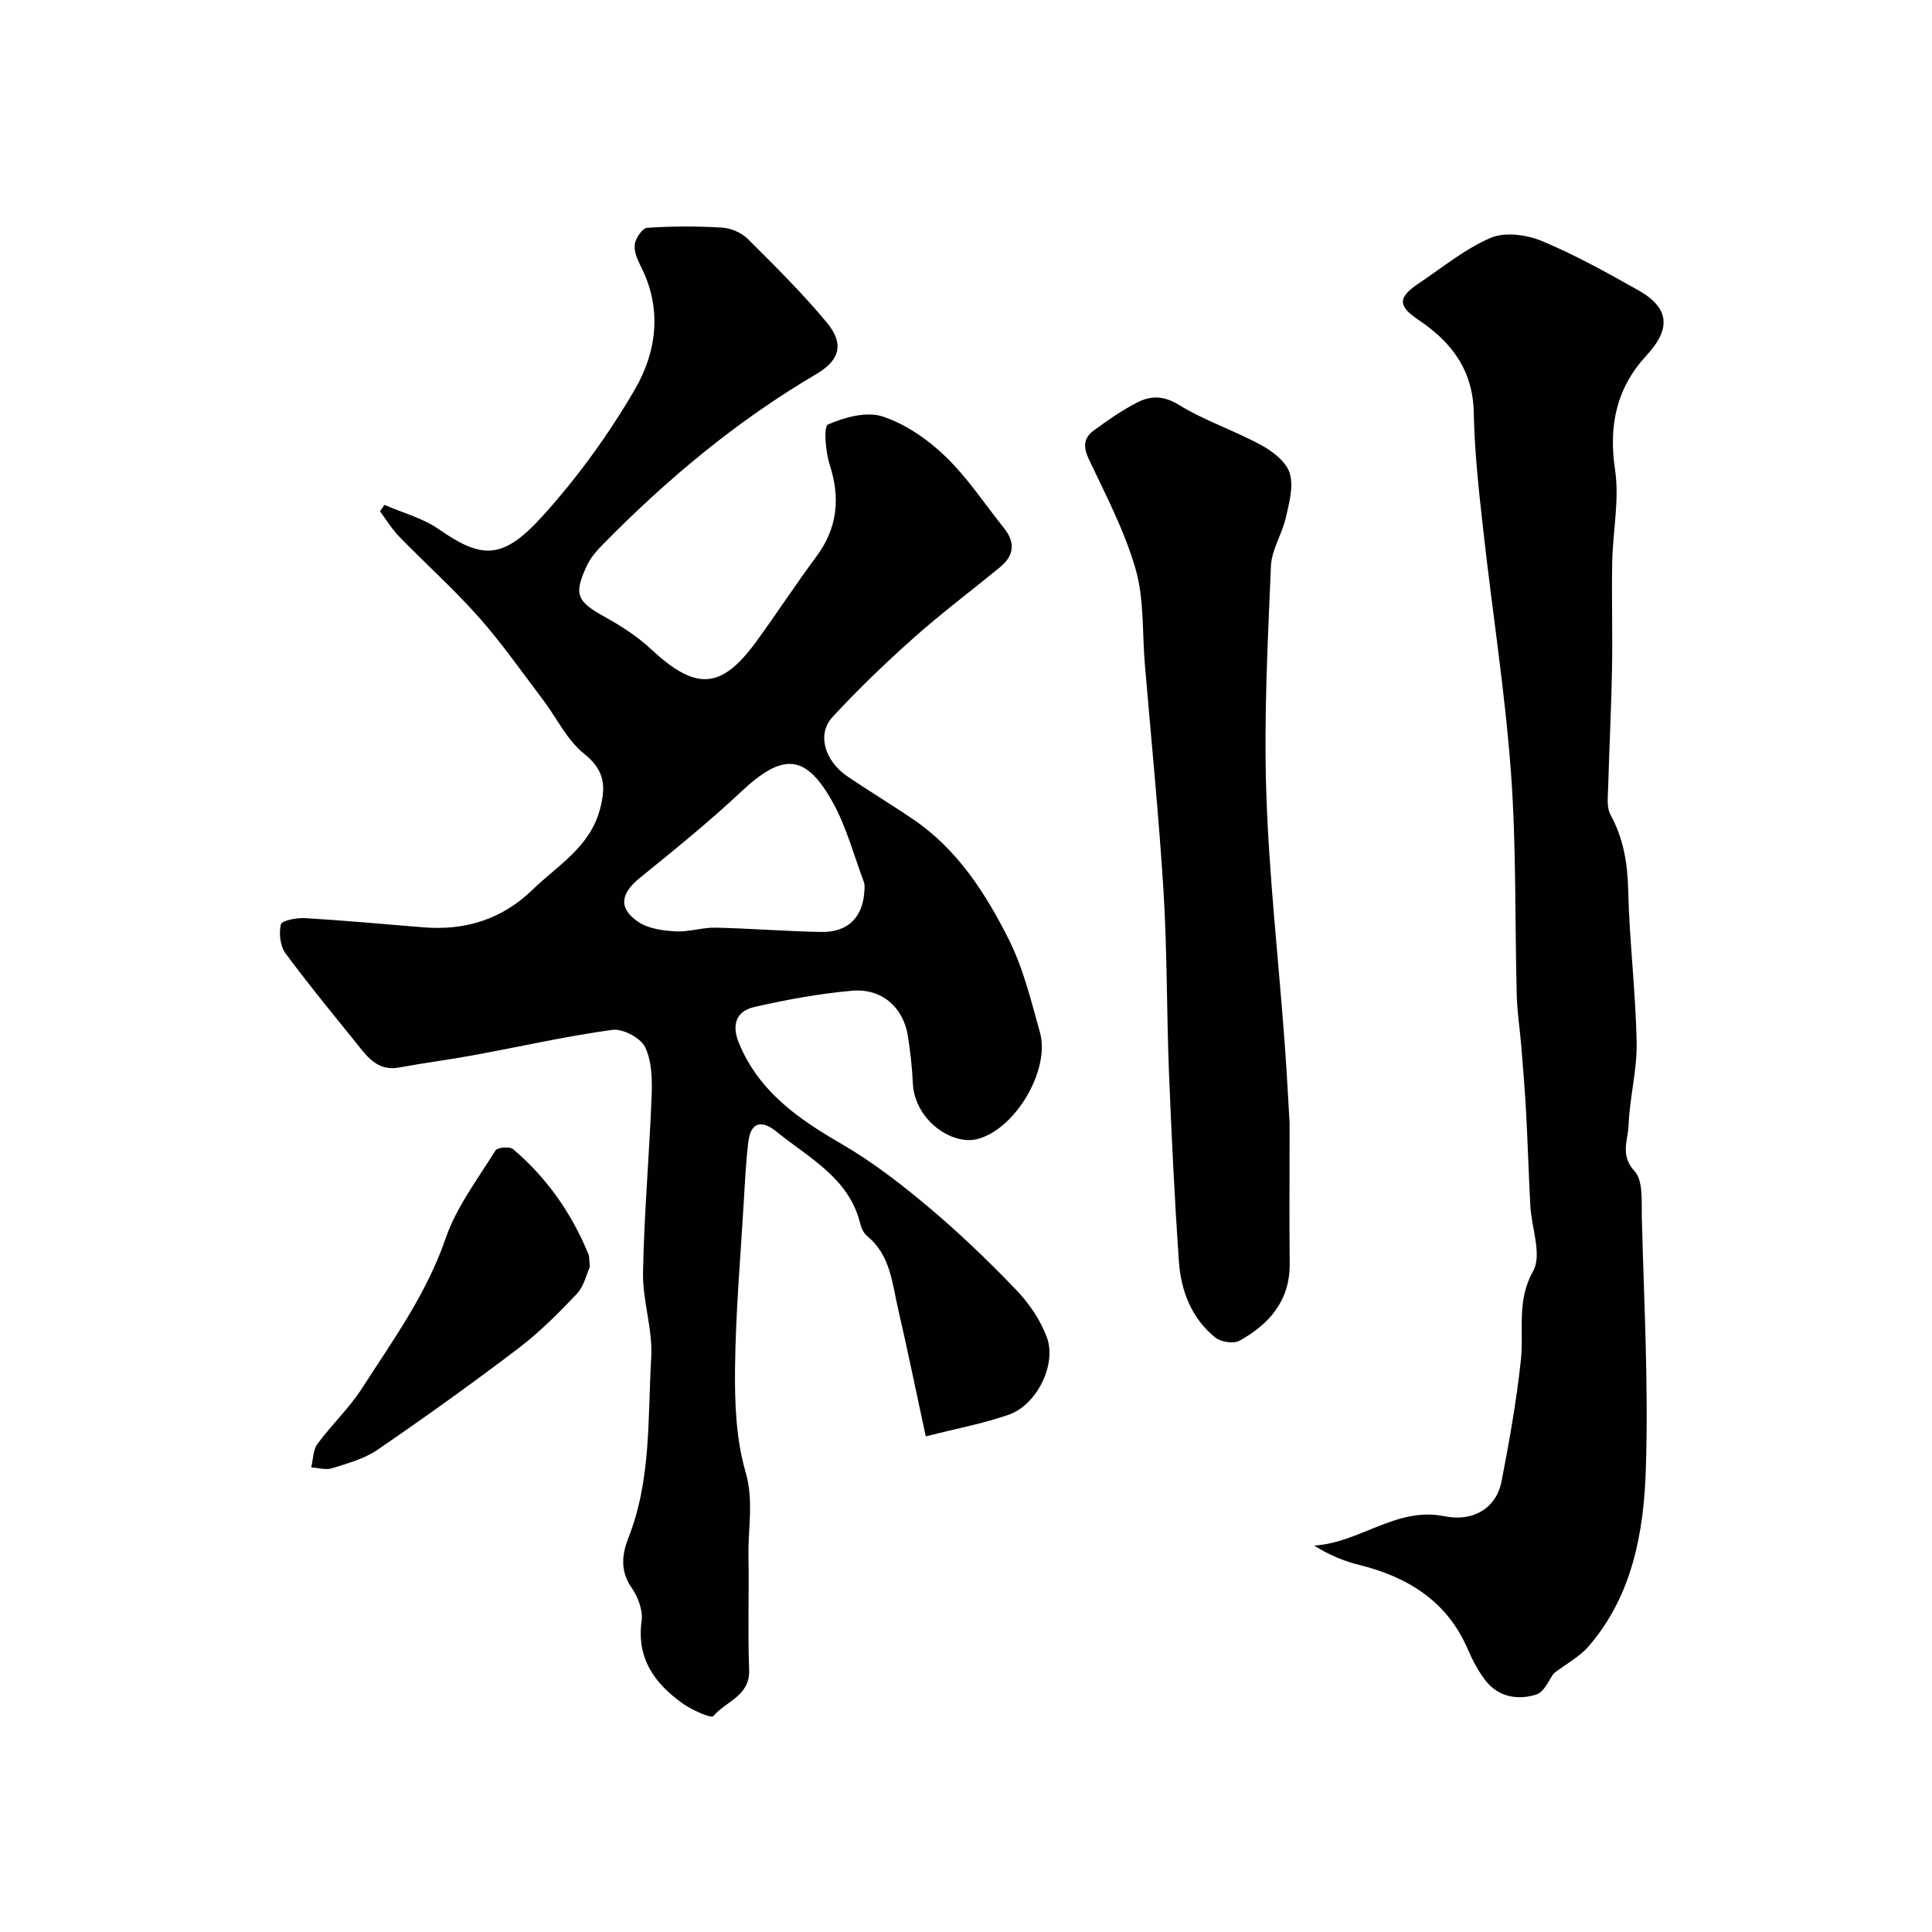
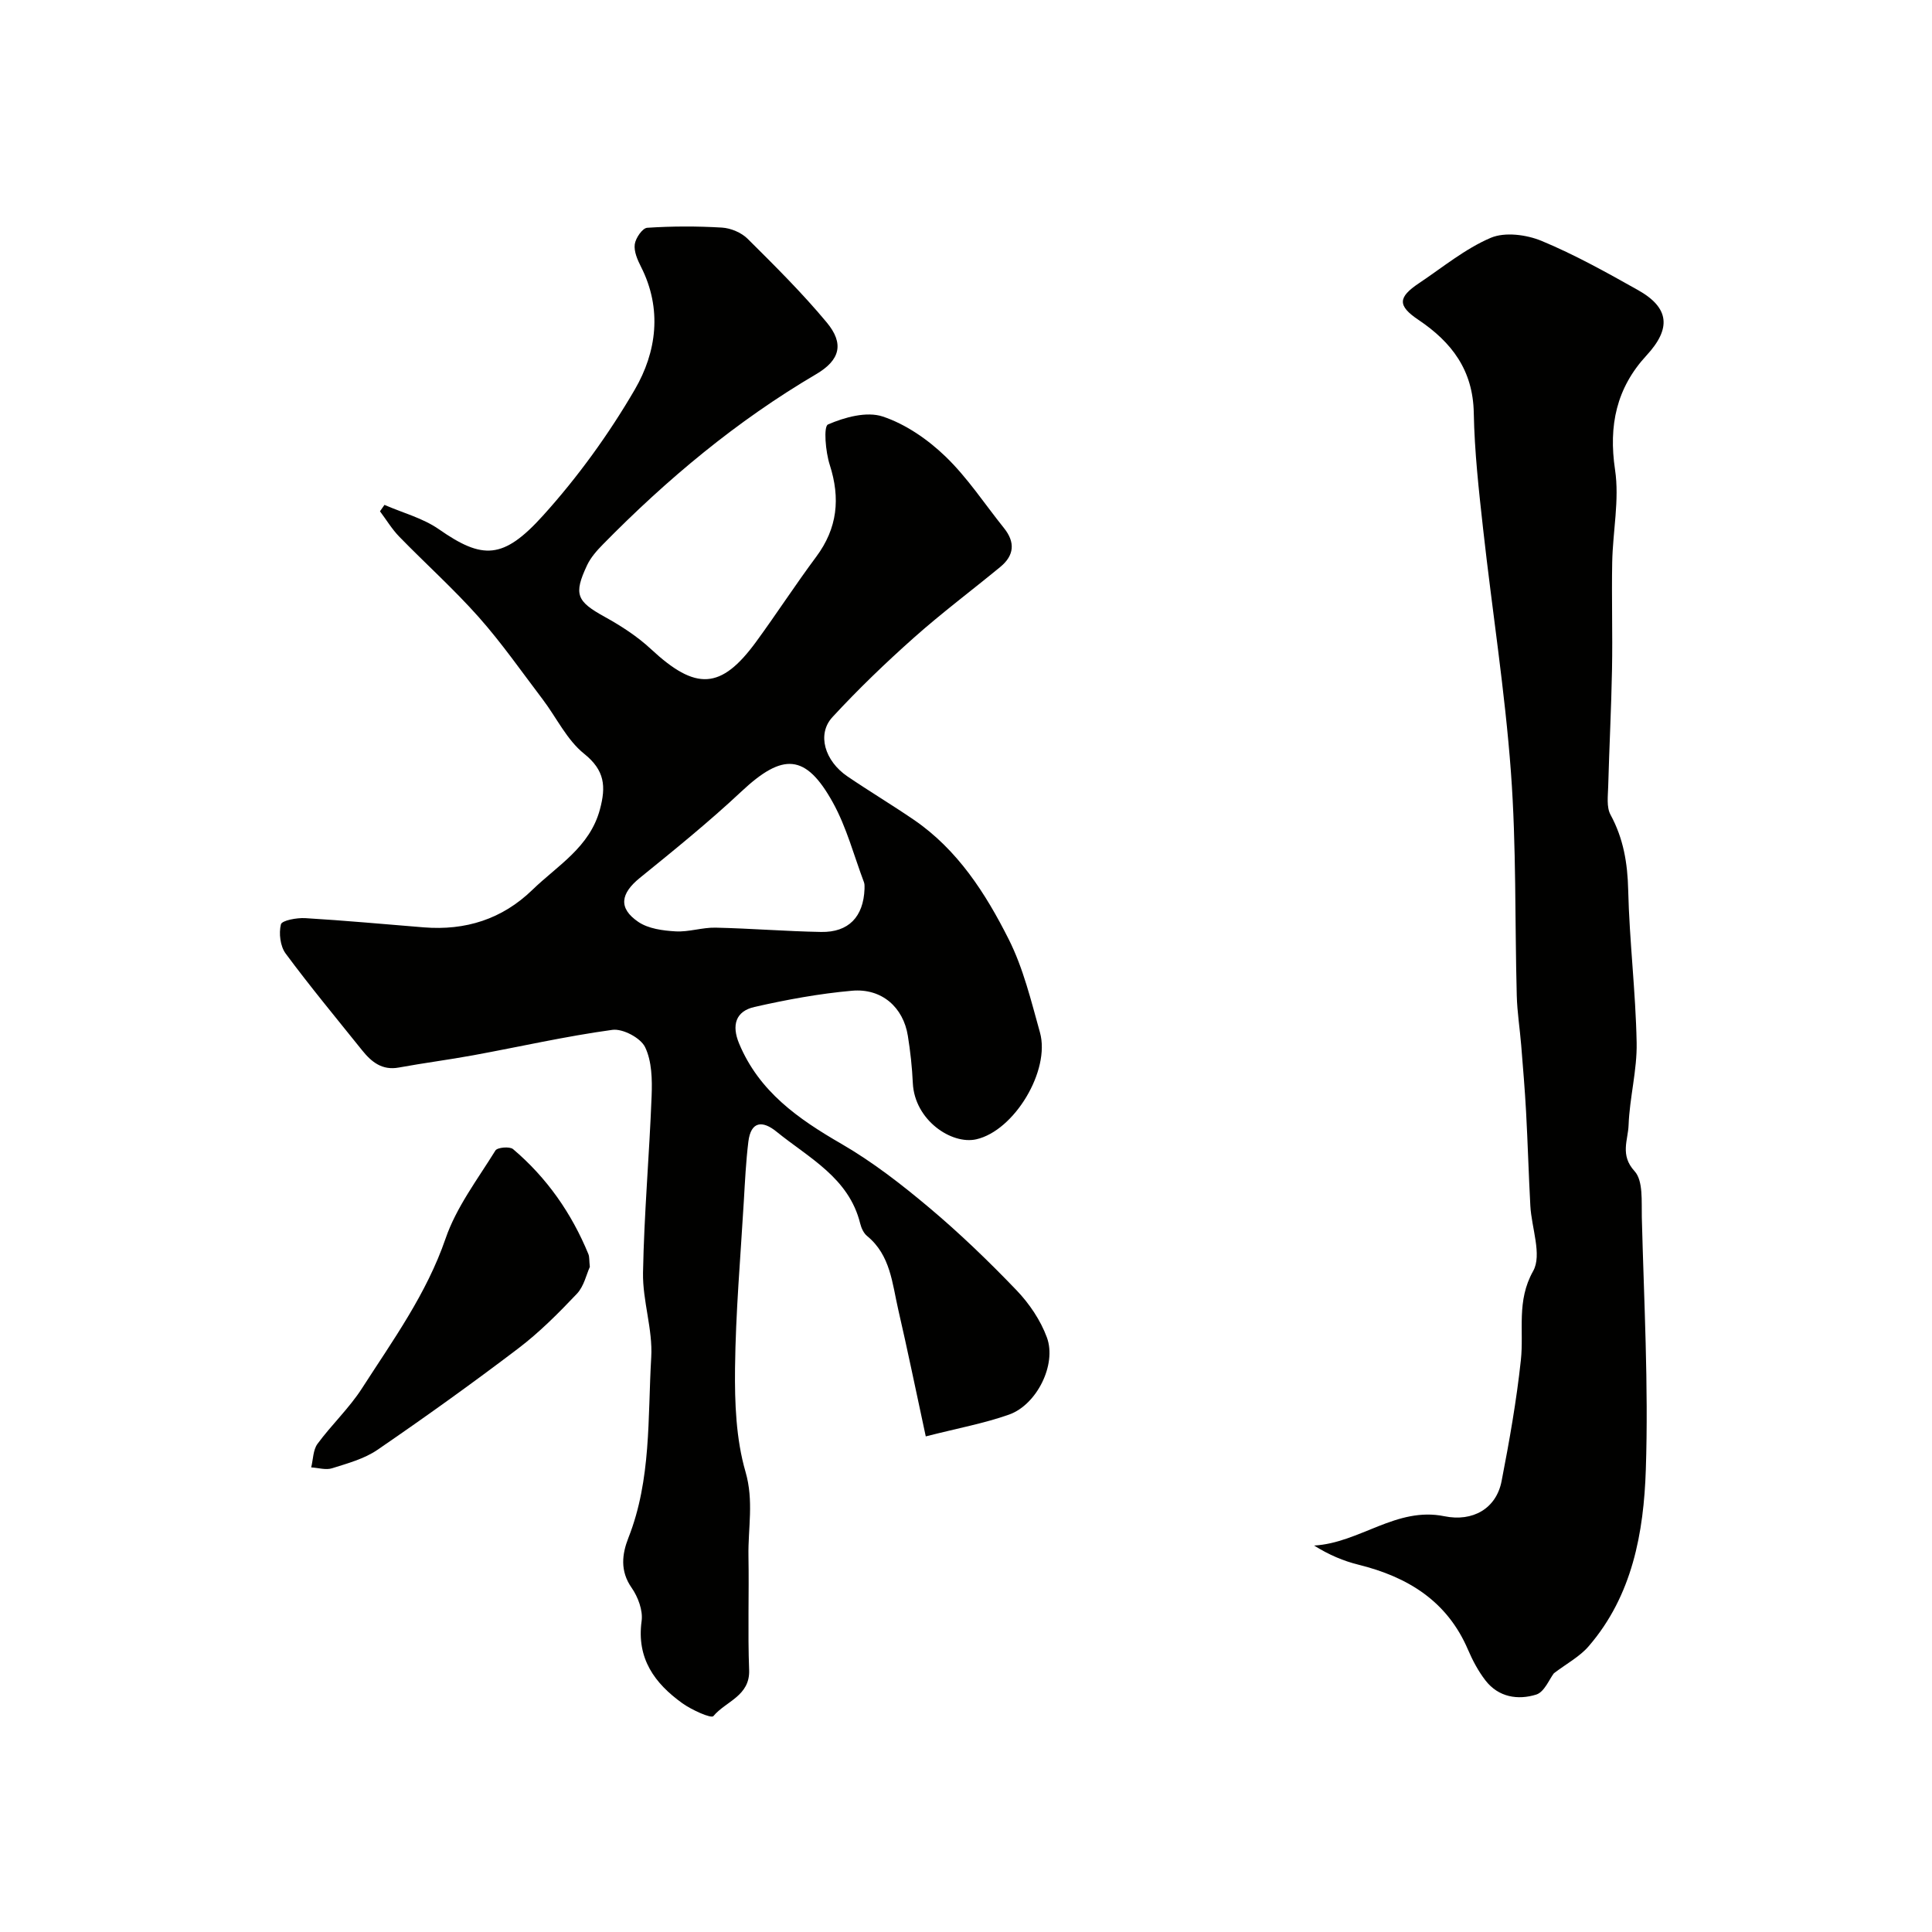
<svg xmlns="http://www.w3.org/2000/svg" enable-background="new 0 0 400 400" viewBox="0 0 400 400">
  <g fill="#010100">
    <path d="m79.6 104.53c3.78 1.65 7.94 2.73 11.26 5.04 9.05 6.31 13.32 6.31 21.58-2.84 7.18-7.95 13.6-16.82 18.99-26.08 4.51-7.75 5.72-16.69 1.27-25.44-.72-1.42-1.48-3.16-1.28-4.63.17-1.28 1.59-3.35 2.57-3.42 5.14-.34 10.33-.35 15.48-.04 1.83.11 4.02 1.03 5.31 2.31 5.64 5.6 11.3 11.22 16.38 17.32 3.65 4.39 2.8 7.79-2.2 10.73-16.42 9.65-30.87 21.72-44.16 35.26-1.25 1.27-2.5 2.69-3.25 4.28-2.85 6.06-2.14 7.49 3.65 10.69 3.4 1.88 6.77 4.06 9.6 6.7 9.27 8.62 14.48 8.4 21.75-1.54 4.24-5.8 8.15-11.84 12.44-17.6 4.4-5.91 5.03-12.09 2.8-19.03-.87-2.69-1.32-7.95-.36-8.36 3.45-1.5 8.01-2.75 11.34-1.64 4.75 1.58 9.33 4.75 12.99 8.28 4.56 4.39 8.11 9.84 12.11 14.82 2.35 2.93 2.13 5.65-.76 8.03-5.95 4.9-12.14 9.53-17.89 14.65-5.87 5.22-11.56 10.69-16.88 16.46-3.25 3.52-1.6 9.06 3.12 12.27 4.52 3.07 9.22 5.89 13.73 8.97 9.07 6.2 14.86 15.23 19.64 24.72 3.03 6 4.65 12.77 6.48 19.31 2.2 7.87-5.3 20.34-13.18 22.13-5.12 1.16-12.78-3.97-13.14-11.65-.15-3.27-.51-6.55-1.03-9.78-.94-5.9-5.4-9.87-11.55-9.33-6.79.6-13.56 1.85-20.21 3.36-3.88.88-4.77 3.76-3.17 7.59 4.16 9.95 12.23 15.58 21.17 20.75 6.46 3.74 12.46 8.4 18.19 13.22 6.33 5.32 12.32 11.1 18.05 17.07 2.66 2.77 5 6.23 6.31 9.8 2.06 5.6-2.11 13.93-7.82 15.96-5.13 1.82-10.56 2.81-17.26 4.52-2.07-9.59-3.78-17.95-5.7-26.26-1.25-5.42-1.6-11.27-6.45-15.23-.71-.58-1.19-1.64-1.42-2.56-2.33-9.49-10.6-13.57-17.33-19.04-2.9-2.36-5.31-2.18-5.83 2.07-.5 4.09-.7 8.21-.94 12.33-.68 11.52-1.69 23.04-1.82 34.56-.08 7.18.2 14.66 2.17 21.46 1.75 6.04.51 11.65.61 17.43.14 7.86-.16 15.74.14 23.59.21 5.41-4.86 6.49-7.4 9.56-.45.55-4.51-1.28-6.44-2.67-5.73-4.12-9.49-9.25-8.42-17.02.3-2.19-.75-4.99-2.07-6.88-2.44-3.49-1.98-6.99-.67-10.33 4.77-12.08 3.99-24.86 4.73-37.39.34-5.78-1.8-11.67-1.7-17.49.22-12.21 1.31-24.39 1.78-36.6.13-3.4.06-7.2-1.35-10.12-.93-1.92-4.62-3.87-6.77-3.58-9.66 1.32-19.2 3.5-28.8 5.26-5.12.94-10.29 1.6-15.41 2.54-3.47.64-5.67-1.15-7.61-3.57-5.33-6.64-10.77-13.2-15.83-20.03-1.12-1.51-1.44-4.19-.98-6.04.2-.82 3.29-1.39 5.03-1.29 8.2.49 16.38 1.25 24.56 1.91 8.62.69 16.21-1.69 22.47-7.76 5.22-5.07 11.89-8.82 13.99-16.67 1.27-4.74 1.03-8.07-3.28-11.52-3.57-2.86-5.71-7.48-8.57-11.25-4.35-5.73-8.48-11.66-13.24-17.03-5.17-5.82-11-11.05-16.44-16.64-1.53-1.57-2.68-3.5-4.01-5.27.31-.44.62-.89.93-1.33zm99.39 79.51c-.02-.35.06-.89-.1-1.34-2.09-5.54-3.61-11.41-6.45-16.54-5.63-10.17-10.37-10.32-18.93-2.3-6.71 6.29-13.89 12.1-21.04 17.9-3.98 3.23-4.51 6.25-.33 9.1 2.08 1.42 5.1 1.82 7.73 1.97 2.74.16 5.53-.83 8.28-.77 7.29.16 14.57.76 21.86.89 5.68.1 8.76-3.12 8.98-8.91z" />
    <path d="m321.72 346.43c-.95 1.22-1.97 3.88-3.65 4.41-3.8 1.19-7.82.56-10.51-2.91-1.48-1.91-2.66-4.12-3.62-6.36-4.31-10.09-12.47-15.08-22.66-17.61-3.11-.77-6.1-2.02-9.21-3.97 9.44-.54 17.03-8.1 26.97-6.07 5.88 1.2 10.75-1.58 11.85-7.28 1.61-8.3 3.09-16.65 3.99-25.05.66-6.14-.96-12.2 2.54-18.43 1.88-3.34-.34-8.94-.58-13.53-.35-6.47-.53-12.94-.88-19.41-.25-4.6-.64-9.2-1.01-13.79-.28-3.44-.83-6.86-.92-10.3-.41-15.43-.07-30.91-1.21-46.28-1.24-16.81-3.89-33.5-5.75-50.27-.89-8-1.79-16.04-1.94-24.08-.16-8.84-4.54-14.63-11.46-19.28-4.36-2.93-4.26-4.66.12-7.59 4.88-3.26 9.53-7.12 14.85-9.39 2.94-1.25 7.41-.66 10.54.64 6.88 2.86 13.46 6.53 19.97 10.19s6.89 7.95 1.74 13.52c-6.23 6.75-7.88 14.51-6.51 23.68.93 6.21-.47 12.75-.59 19.15-.14 7.39.1 14.78-.04 22.17-.15 8.08-.57 16.15-.79 24.23-.05 1.97-.38 4.28.48 5.86 2.68 4.93 3.53 10.02 3.66 15.6.25 10.54 1.55 21.06 1.75 31.6.11 5.68-1.46 11.37-1.67 17.08-.11 3.07-1.82 6.18 1.24 9.52 1.81 1.98 1.42 6.25 1.5 9.51.44 17.43 1.41 34.88.83 52.28-.43 13.02-2.78 26.07-11.81 36.54-1.86 2.18-4.59 3.62-7.22 5.62z" />
-     <path d="m267 232.6c0 11.58-.08 20.26.02 28.95.09 7.69-4.19 12.58-10.38 16.03-1.22.68-3.86.28-5.02-.65-4.99-4.03-7.14-9.76-7.56-15.94-.89-13.02-1.52-26.05-2.04-39.09-.49-12.42-.36-24.88-1.12-37.28-.97-15.75-2.56-31.47-3.88-47.2-.55-6.55-.12-13.37-1.9-19.57-2.26-7.88-6.16-15.32-9.69-22.78-1.2-2.53-1.08-4.39.98-5.91 2.88-2.12 5.85-4.2 9.03-5.83 2.78-1.42 5.43-1.48 8.63.49 5.36 3.3 11.49 5.31 17.04 8.33 2.39 1.3 5.19 3.46 5.91 5.8.84 2.75-.11 6.19-.8 9.21-.78 3.42-2.95 6.68-3.09 10.07-.65 15.58-1.47 31.21-.96 46.78.56 17.25 2.51 34.46 3.79 51.7.49 6.58.82 13.18 1.04 16.89z" />
    <path d="m122.12 262.3c-.71 1.54-1.21 4.01-2.68 5.56-3.8 4.01-7.75 7.98-12.13 11.31-9.54 7.25-19.28 14.23-29.16 21-2.73 1.87-6.17 2.8-9.4 3.82-1.29.41-2.87-.1-4.32-.18.41-1.64.38-3.61 1.3-4.87 2.91-3.96 6.58-7.4 9.22-11.51 6.4-9.95 13.35-19.52 17.3-31 2.23-6.5 6.64-12.28 10.32-18.23.4-.65 2.95-.88 3.65-.29 6.99 5.92 12.12 13.27 15.6 21.74.24.59.15 1.31.3 2.65z" />
  </g>
</svg>